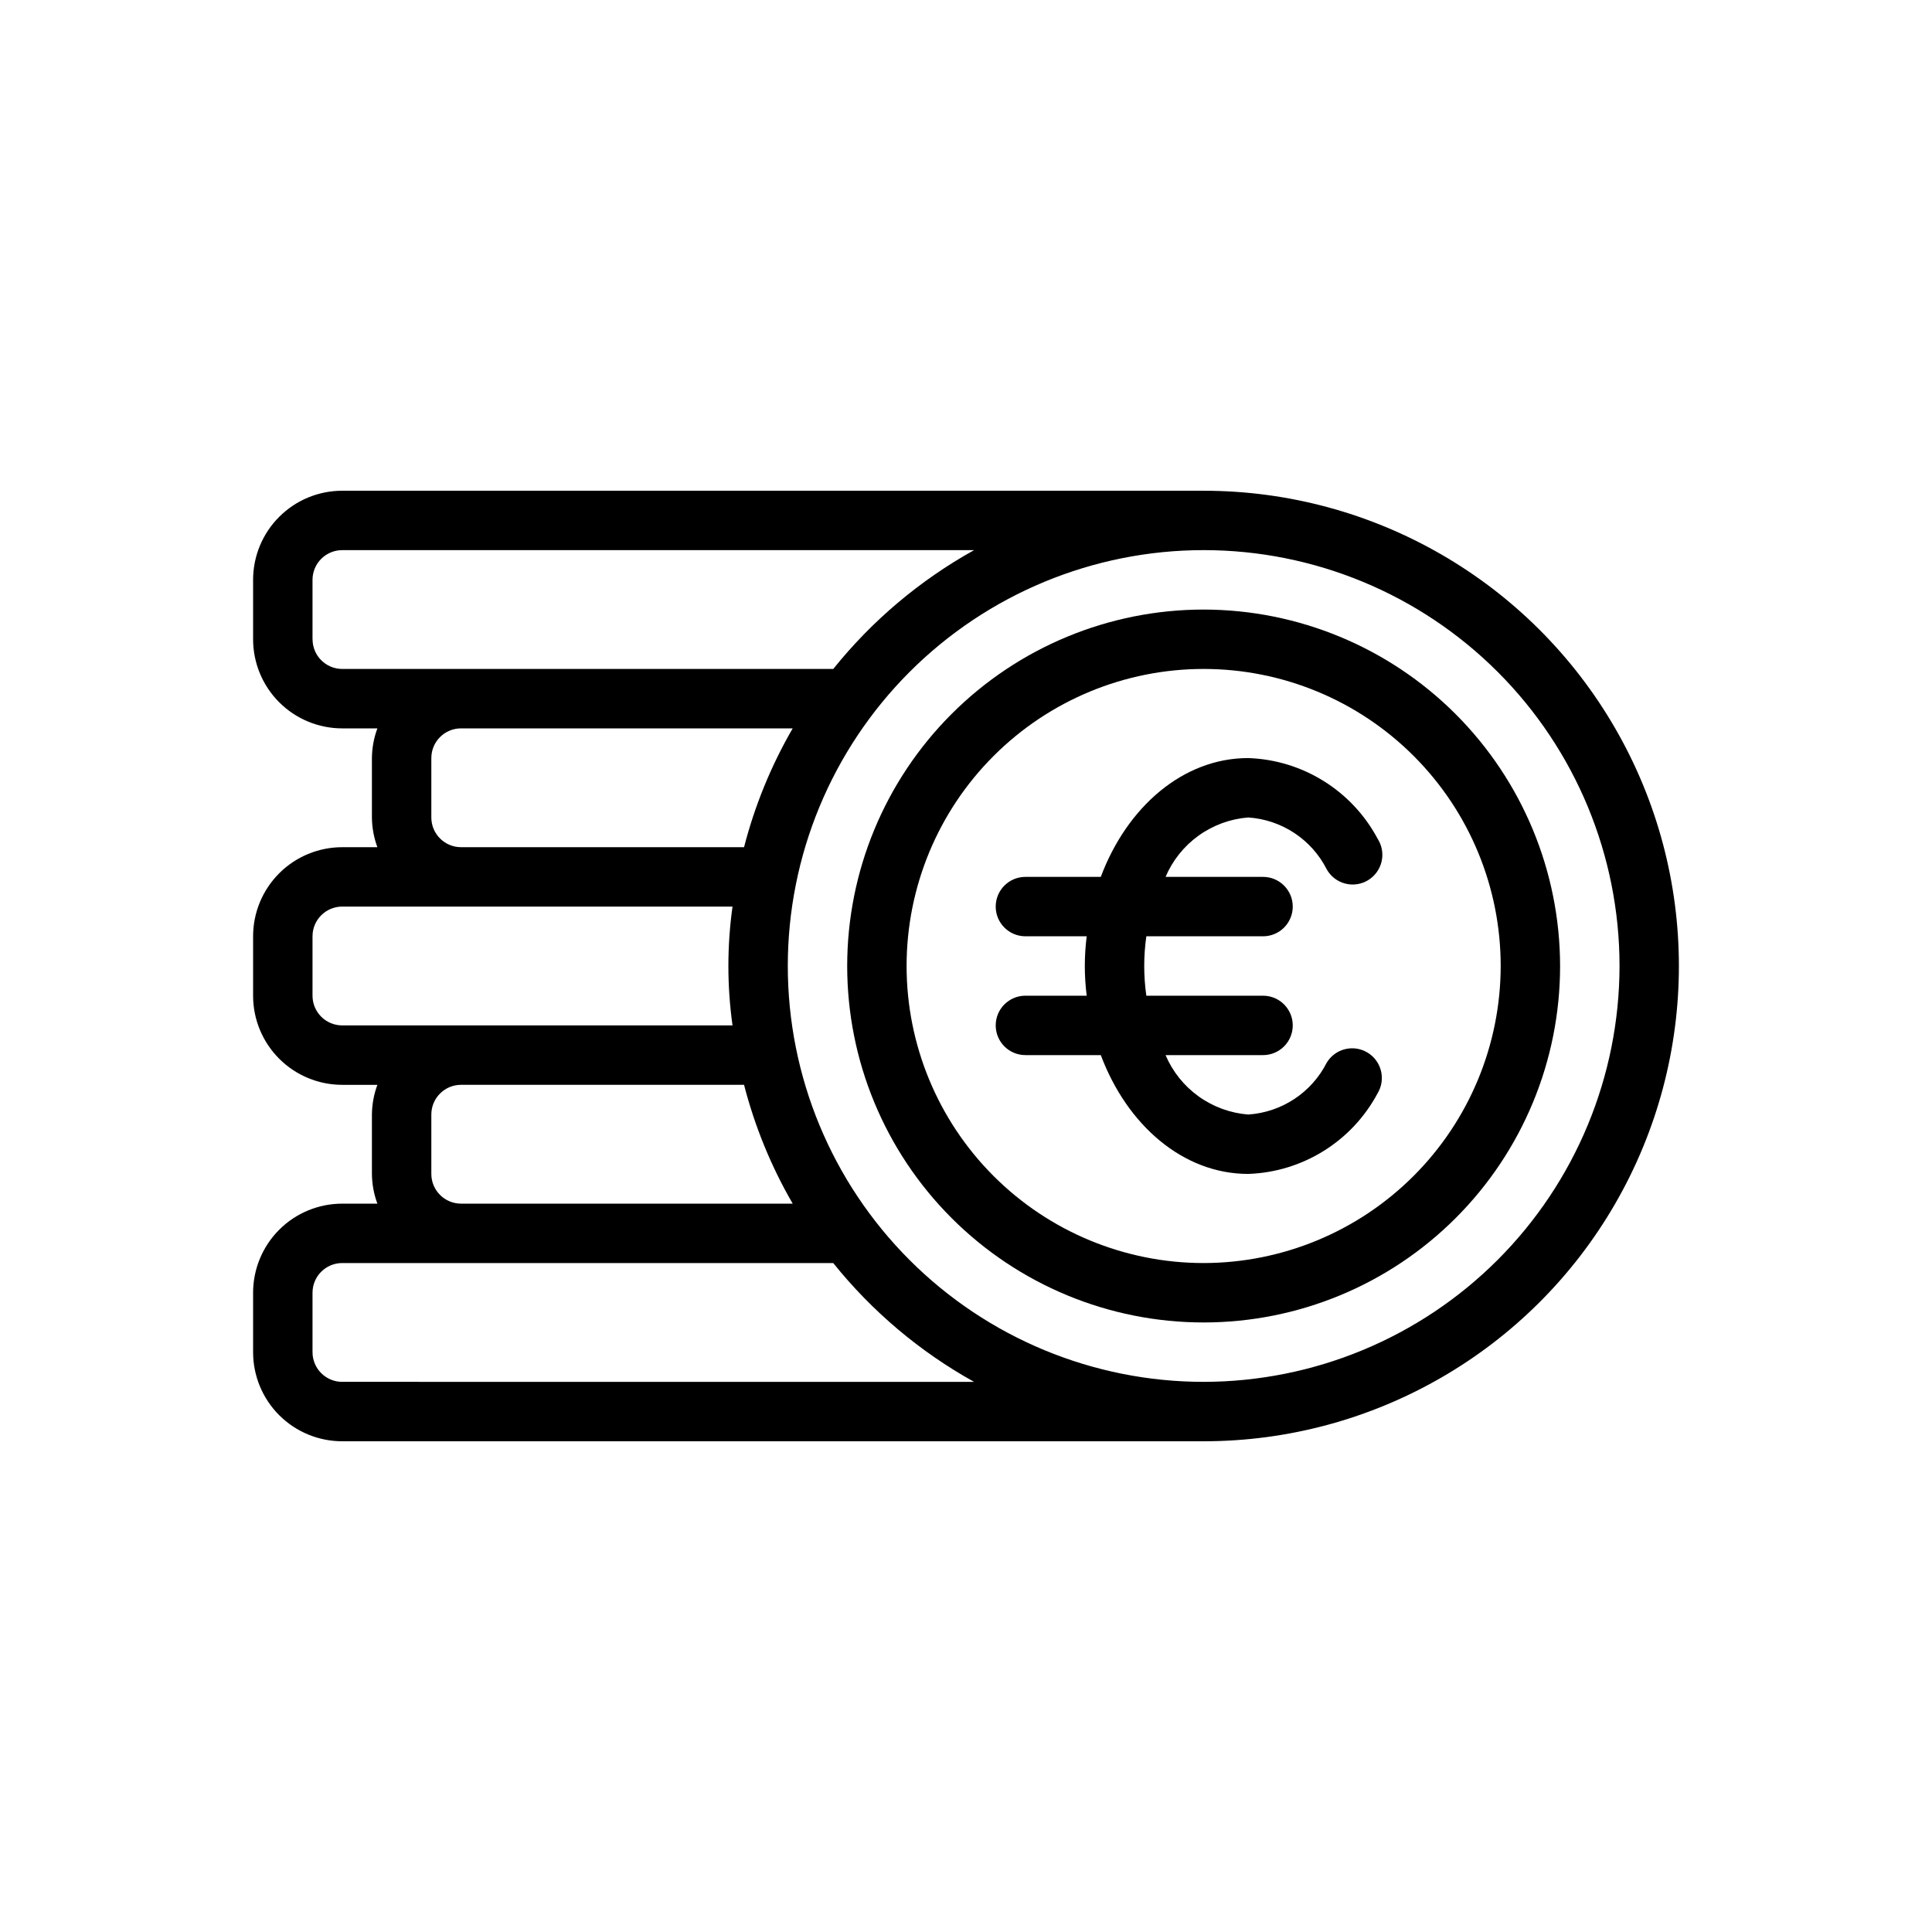
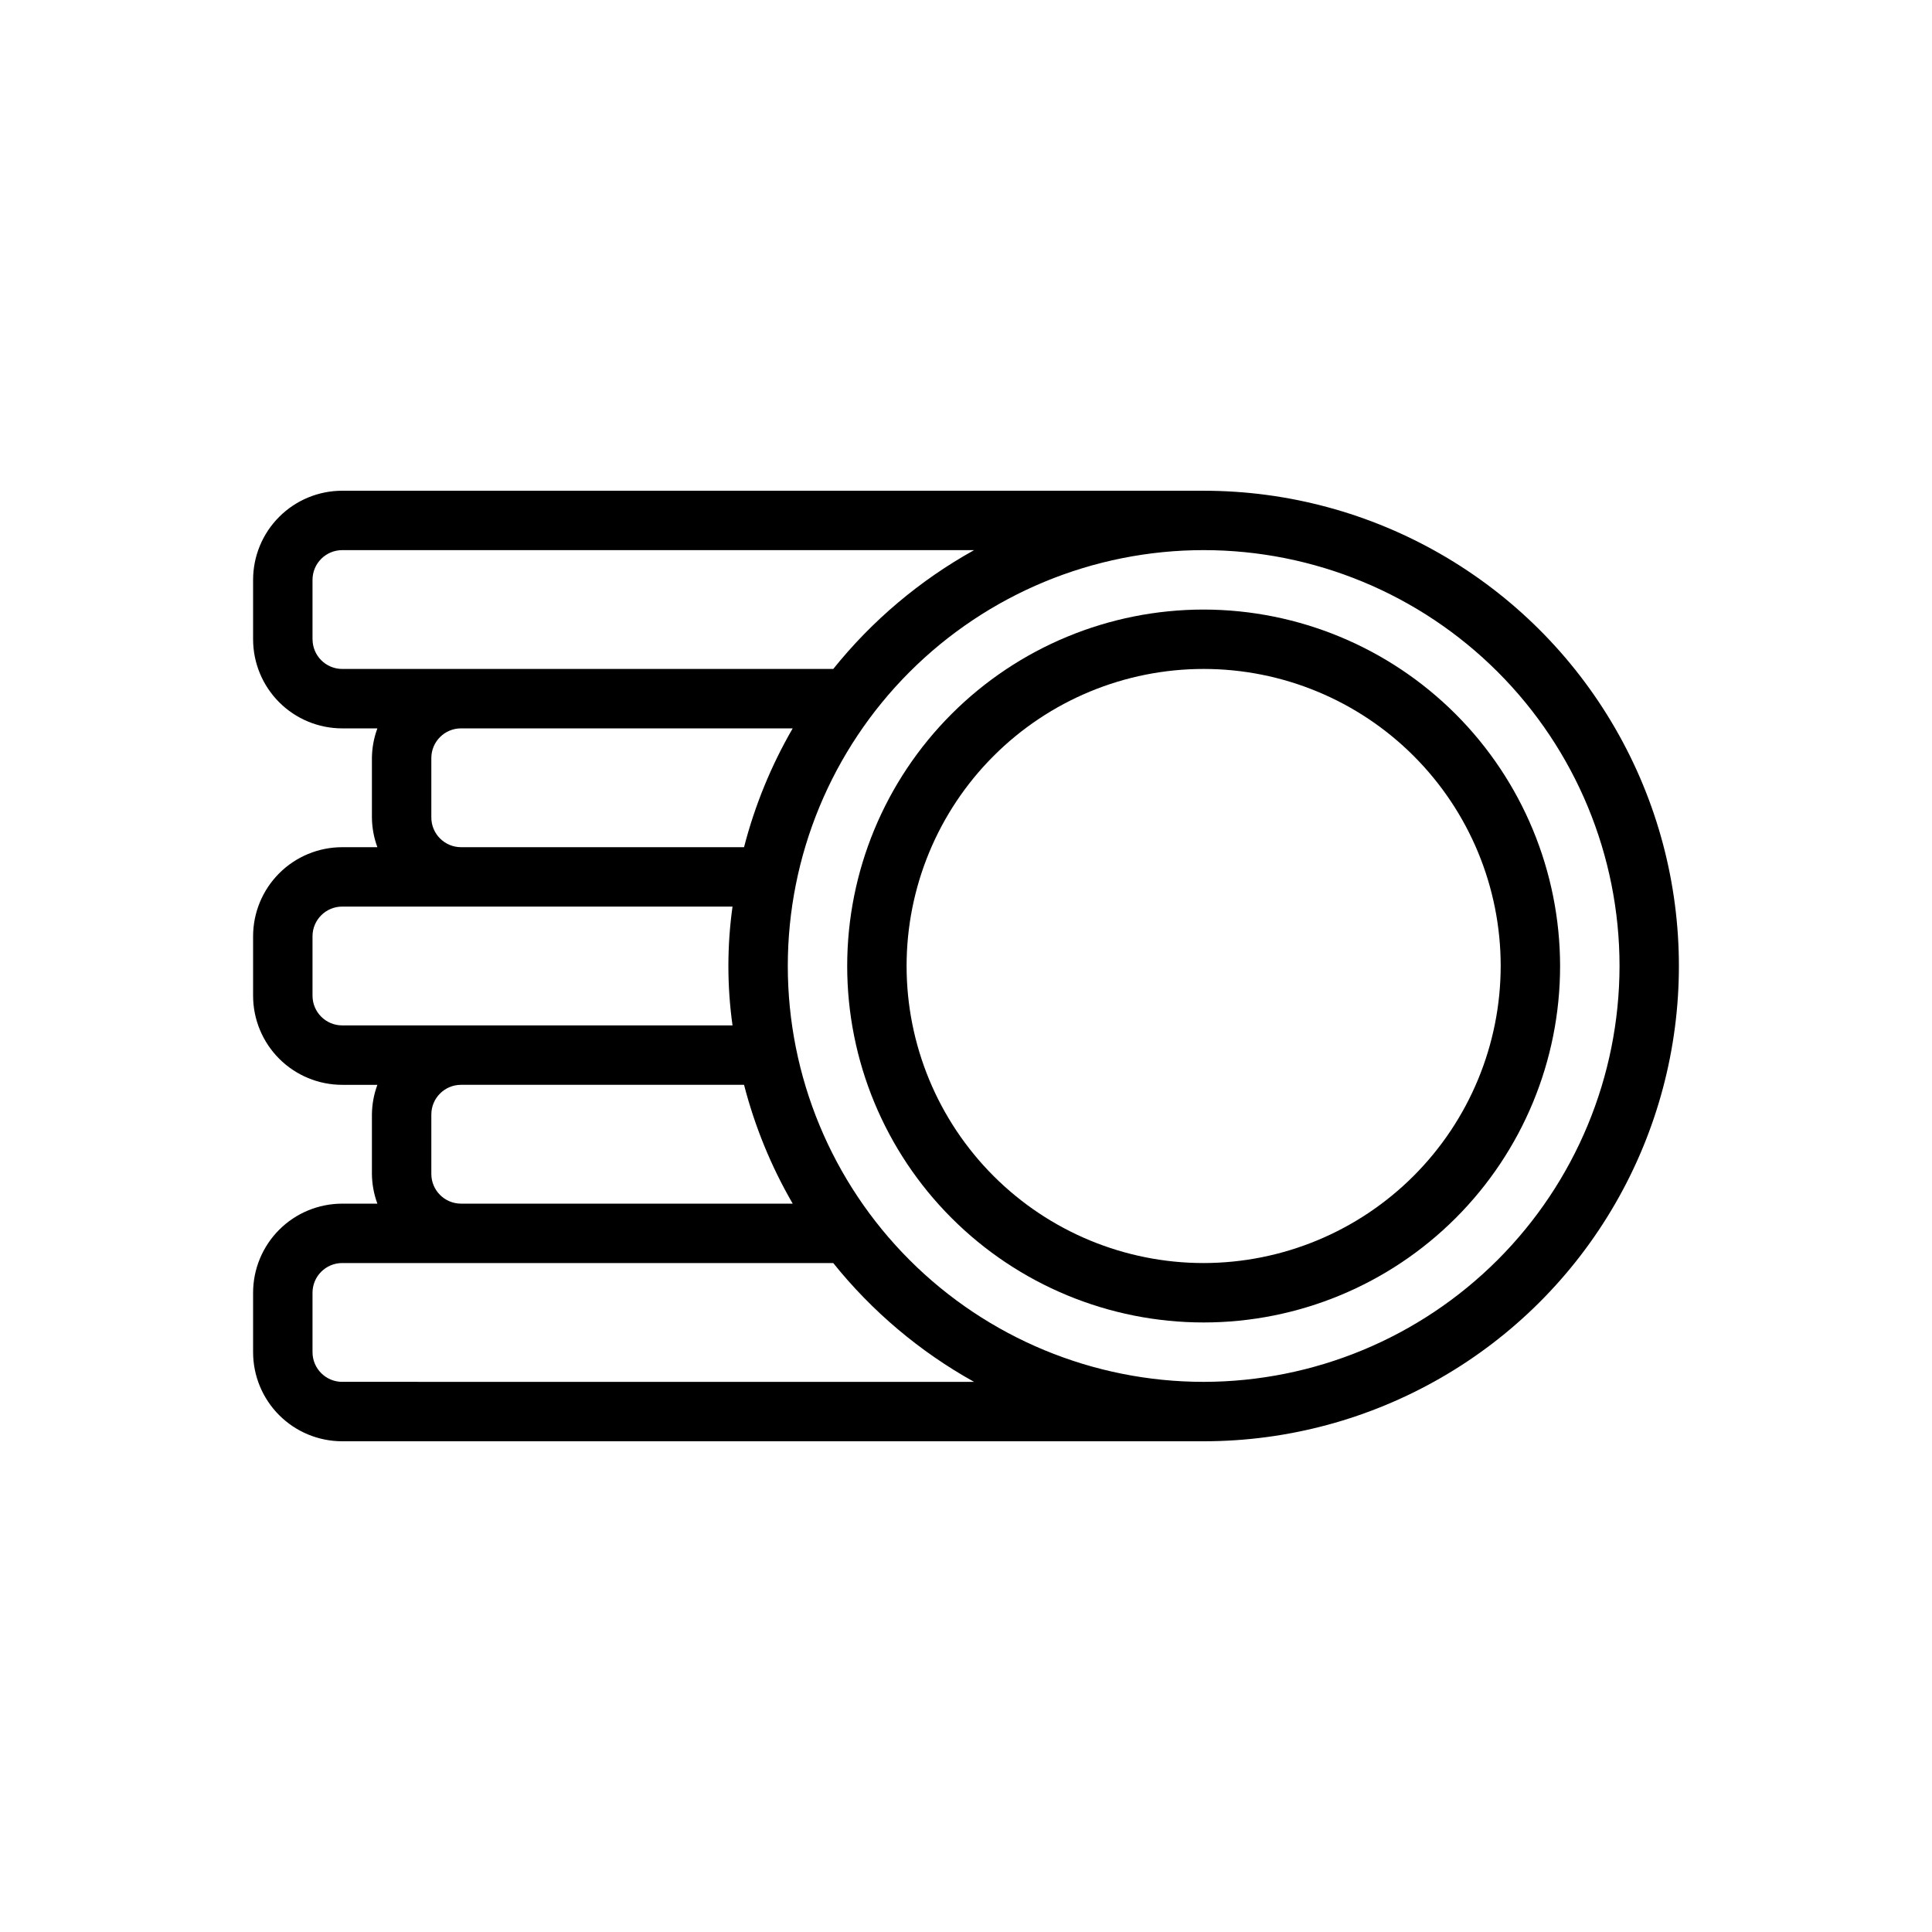
<svg xmlns="http://www.w3.org/2000/svg" fill="#000000" width="800px" height="800px" version="1.1" viewBox="144 144 512 512">
  <g>
    <path d="m462.98 274.05h-228.29c-6.266 0-12.273 2.488-16.699 6.918-4.43 4.426-6.918 10.434-6.918 16.699v15.742c0 6.262 2.488 12.27 6.918 16.699 4.426 4.43 10.434 6.918 16.699 6.918h9.32c-0.934 2.519-1.422 5.184-1.449 7.871v15.742c0.027 2.691 0.516 5.352 1.449 7.875h-9.32c-6.266 0-12.273 2.488-16.699 6.914-4.43 4.43-6.918 10.438-6.918 16.699v15.746c0 6.262 2.488 12.27 6.918 16.699 4.426 4.43 10.434 6.918 16.699 6.918h9.32c-0.934 2.519-1.422 5.184-1.449 7.871v15.742c0.027 2.688 0.516 5.352 1.449 7.875h-9.32c-6.266 0-12.273 2.484-16.699 6.914-4.43 4.43-6.918 10.438-6.918 16.699v15.746c0 6.262 2.488 12.27 6.918 16.699 4.426 4.426 10.434 6.914 16.699 6.914h228.29c44.996 0 86.578-24.004 109.07-62.973 22.5-38.973 22.5-86.984 0-125.95-22.496-38.973-64.078-62.977-109.07-62.977zm-236.16 39.359v-15.742c0-4.348 3.527-7.875 7.875-7.875h167.45c-14.363 7.984-27.039 18.676-37.32 31.488h-130.12c-4.348 0-7.875-3.523-7.875-7.871zm31.488 47.23v-15.742c0-4.348 3.527-7.871 7.875-7.871h87.891c-5.715 9.859-10.051 20.453-12.895 31.488h-74.996c-4.348 0-7.875-3.527-7.875-7.875zm-31.488 47.23v-15.742c0-4.348 3.527-7.871 7.875-7.871h103.43c-1.461 10.445-1.461 21.043 0 31.488h-103.43c-4.348 0-7.875-3.523-7.875-7.871zm31.488 47.23v-15.738c0-4.348 3.527-7.871 7.875-7.871h74.996c2.844 11.031 7.18 21.629 12.895 31.488h-87.891c-4.348 0-7.875-3.527-7.875-7.875zm-23.617 55.105 0.004 0.004c-4.348 0-7.875-3.523-7.875-7.871v-15.746c0-4.348 3.527-7.871 7.875-7.871h130.12c10.281 12.812 22.957 23.508 37.32 31.488zm228.29 0 0.004 0.004c-29.23 0-57.262-11.613-77.93-32.281s-32.281-48.699-32.281-77.926c0-29.23 11.613-57.262 32.281-77.93 20.668-20.668 48.699-32.281 77.93-32.281 29.227 0 57.258 11.613 77.926 32.281 20.668 20.668 32.281 48.699 32.281 77.93-0.031 29.219-11.652 57.23-32.312 77.895-20.664 20.66-48.676 32.281-77.895 32.312z" />
    <path d="m462.98 305.54c-25.055 0-49.082 9.953-66.797 27.668-17.719 17.715-27.668 41.742-27.668 66.797 0 25.051 9.949 49.078 27.668 66.793 17.715 17.719 41.742 27.668 66.797 27.668 25.051 0 49.078-9.949 66.793-27.668 17.719-17.715 27.668-41.742 27.668-66.793-0.027-25.047-9.988-49.059-27.695-66.77-17.711-17.707-41.723-27.668-66.766-27.695zm0 173.18c-20.879 0-40.902-8.293-55.664-23.055-14.766-14.766-23.059-34.789-23.059-55.664 0-20.879 8.293-40.902 23.059-55.664 14.762-14.766 34.785-23.059 55.664-23.059 20.875 0 40.898 8.293 55.66 23.059 14.766 14.762 23.059 34.785 23.059 55.664-0.023 20.871-8.324 40.879-23.082 55.637-14.758 14.758-34.77 23.059-55.637 23.082z" />
-     <path d="m506.4 422.94c-3.723-2.242-8.559-1.043-10.801 2.676-4.023 7.938-11.938 13.16-20.816 13.746-4.738-0.375-9.285-2.039-13.148-4.812-3.859-2.777-6.887-6.559-8.75-10.934h25.836c4.348 0 7.871-3.523 7.871-7.871 0-4.348-3.523-7.871-7.871-7.871h-30.93c-0.746-5.223-0.746-10.523 0-15.746h30.93c4.348 0 7.871-3.523 7.871-7.871s-3.523-7.871-7.871-7.871h-25.836c1.863-4.375 4.891-8.156 8.75-10.934 3.863-2.773 8.41-4.438 13.148-4.812 8.879 0.586 16.793 5.809 20.816 13.746 1.039 1.859 2.793 3.215 4.852 3.762 2.059 0.547 4.254 0.234 6.078-0.867 1.824-1.102 3.125-2.894 3.606-4.969 0.48-2.078 0.098-4.262-1.059-6.051-6.797-12.734-19.867-20.875-34.293-21.363-17.223 0-32.094 12.902-39.062 31.488h-19.977c-4.348 0-7.871 3.523-7.871 7.871s3.523 7.871 7.871 7.871h16.242c-0.664 5.231-0.664 10.52 0 15.746h-16.242c-4.348 0-7.871 3.523-7.871 7.871 0 4.348 3.523 7.871 7.871 7.871h19.98c6.965 18.586 21.836 31.488 39.062 31.488h-0.004c14.426-0.488 27.496-8.629 34.293-21.363 2.238-3.723 1.043-8.555-2.676-10.801z" />
  </g>
</svg>